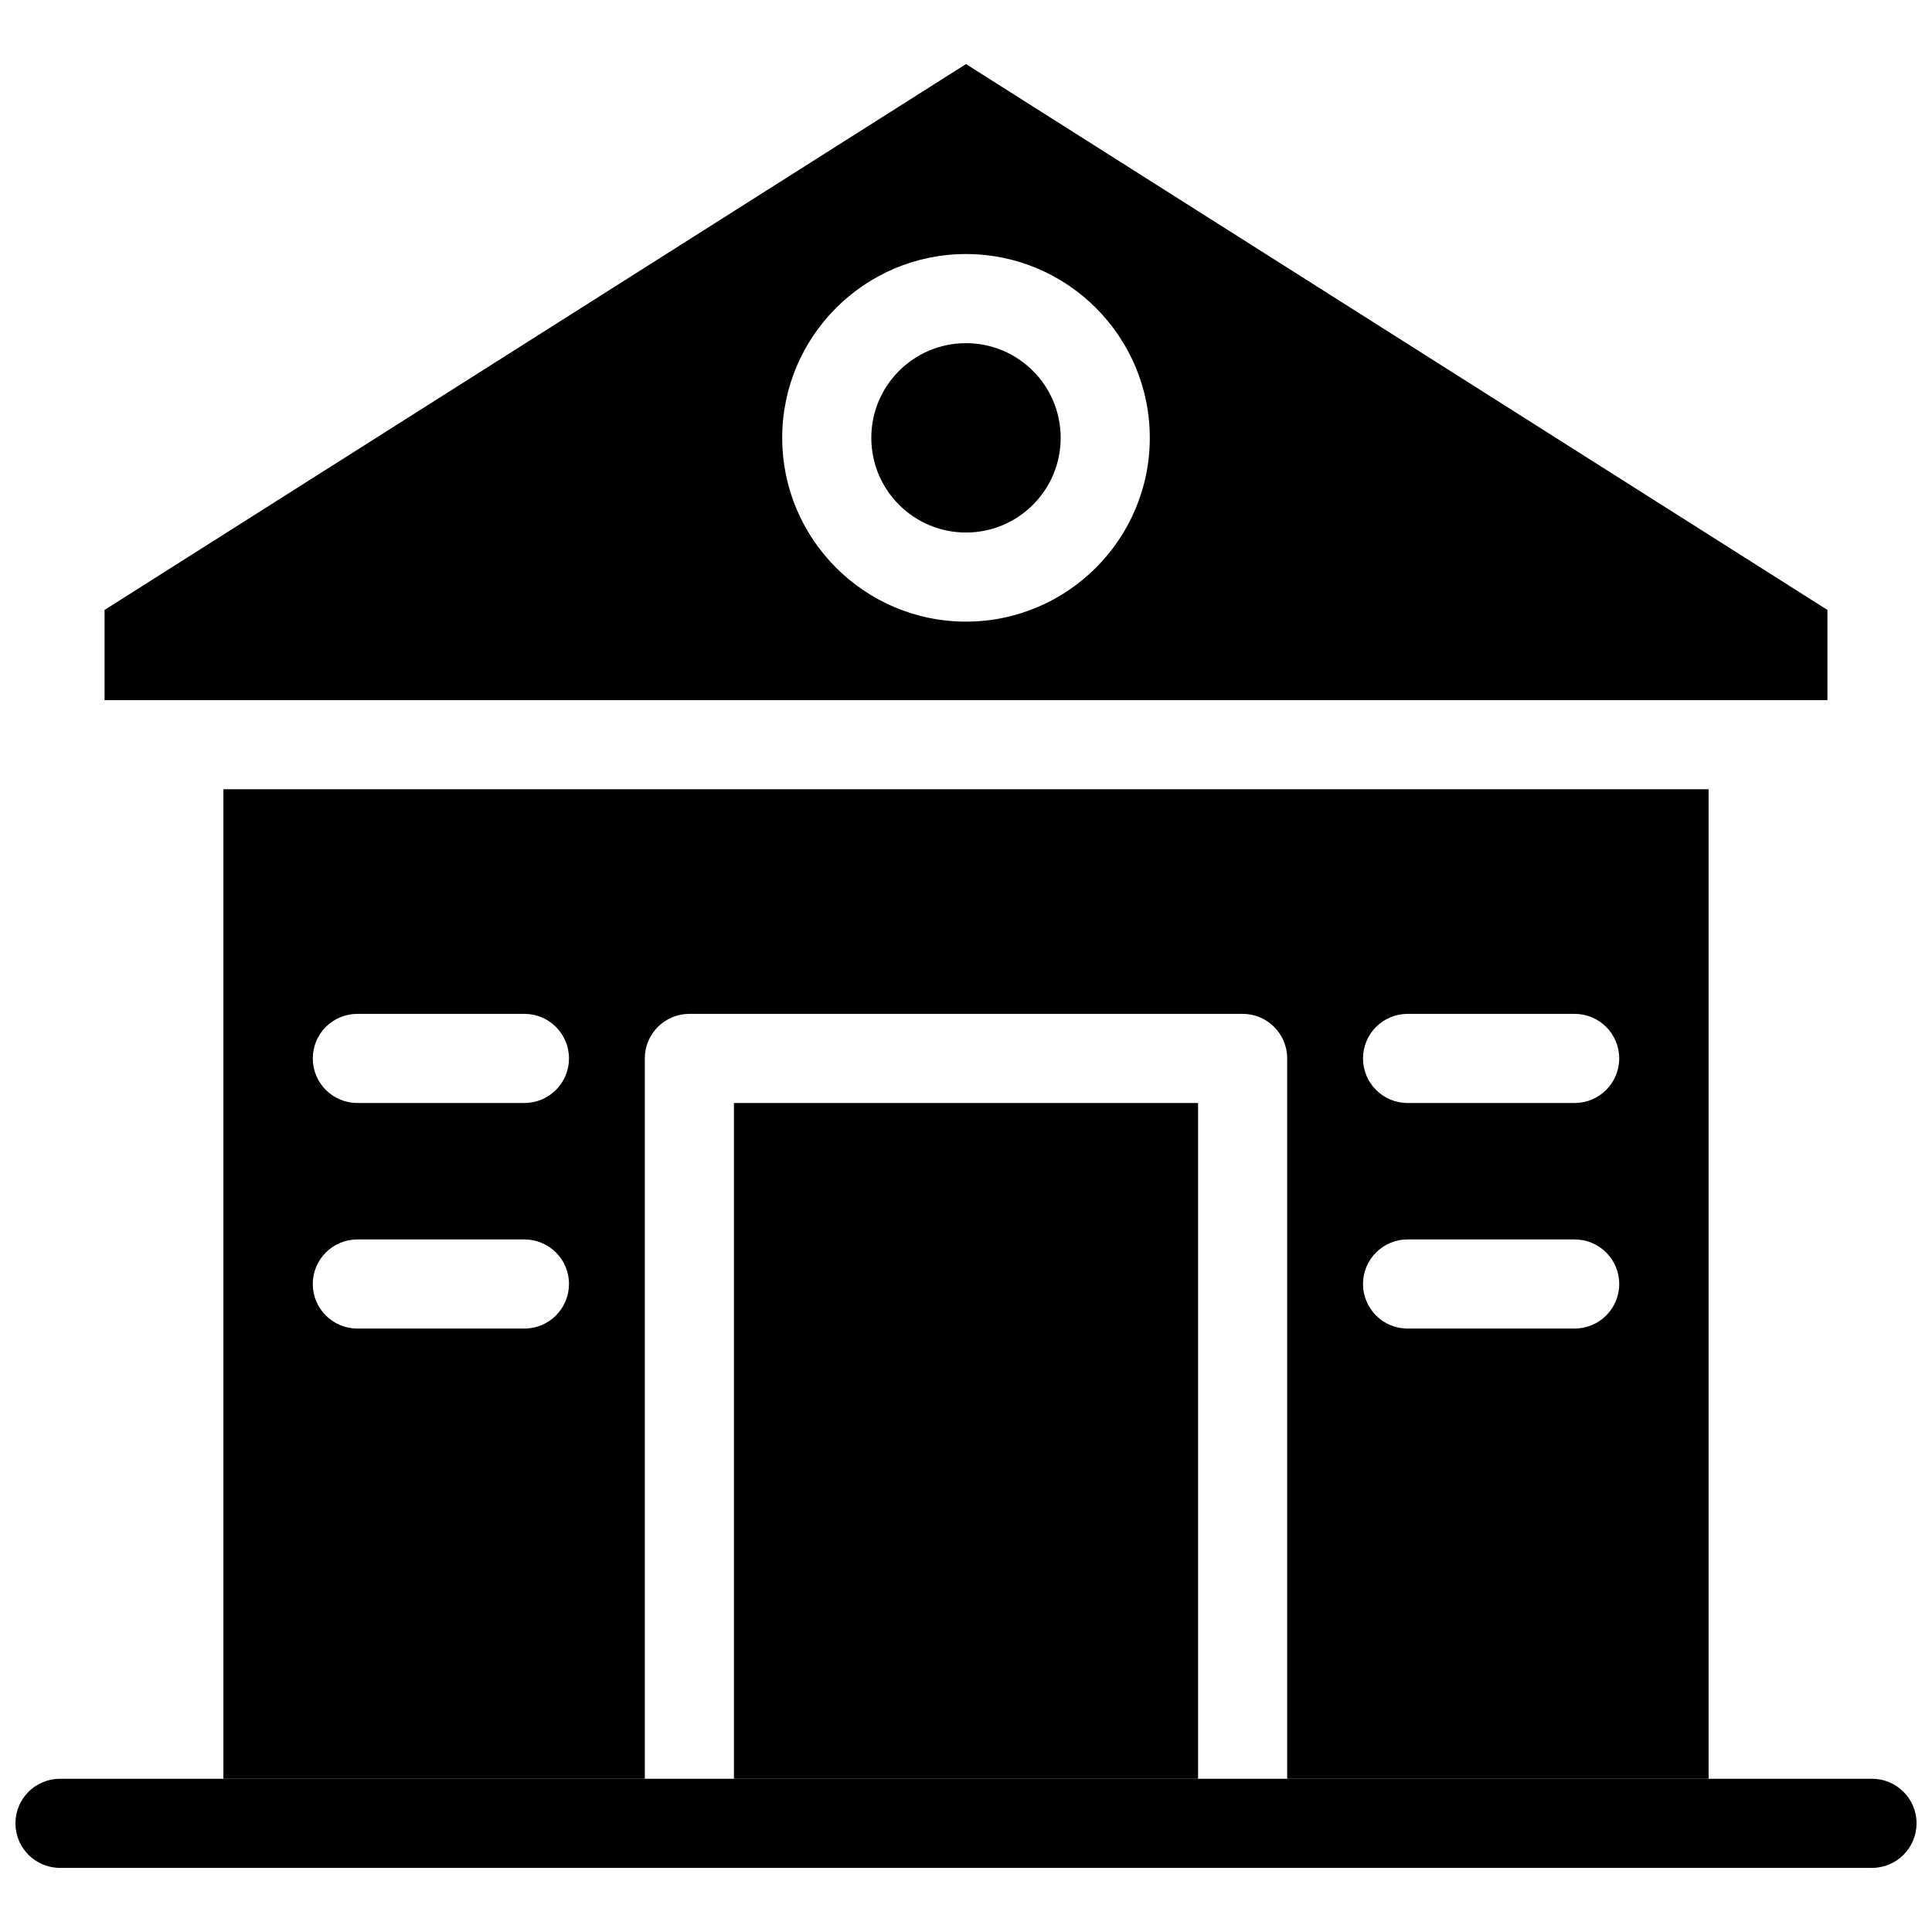
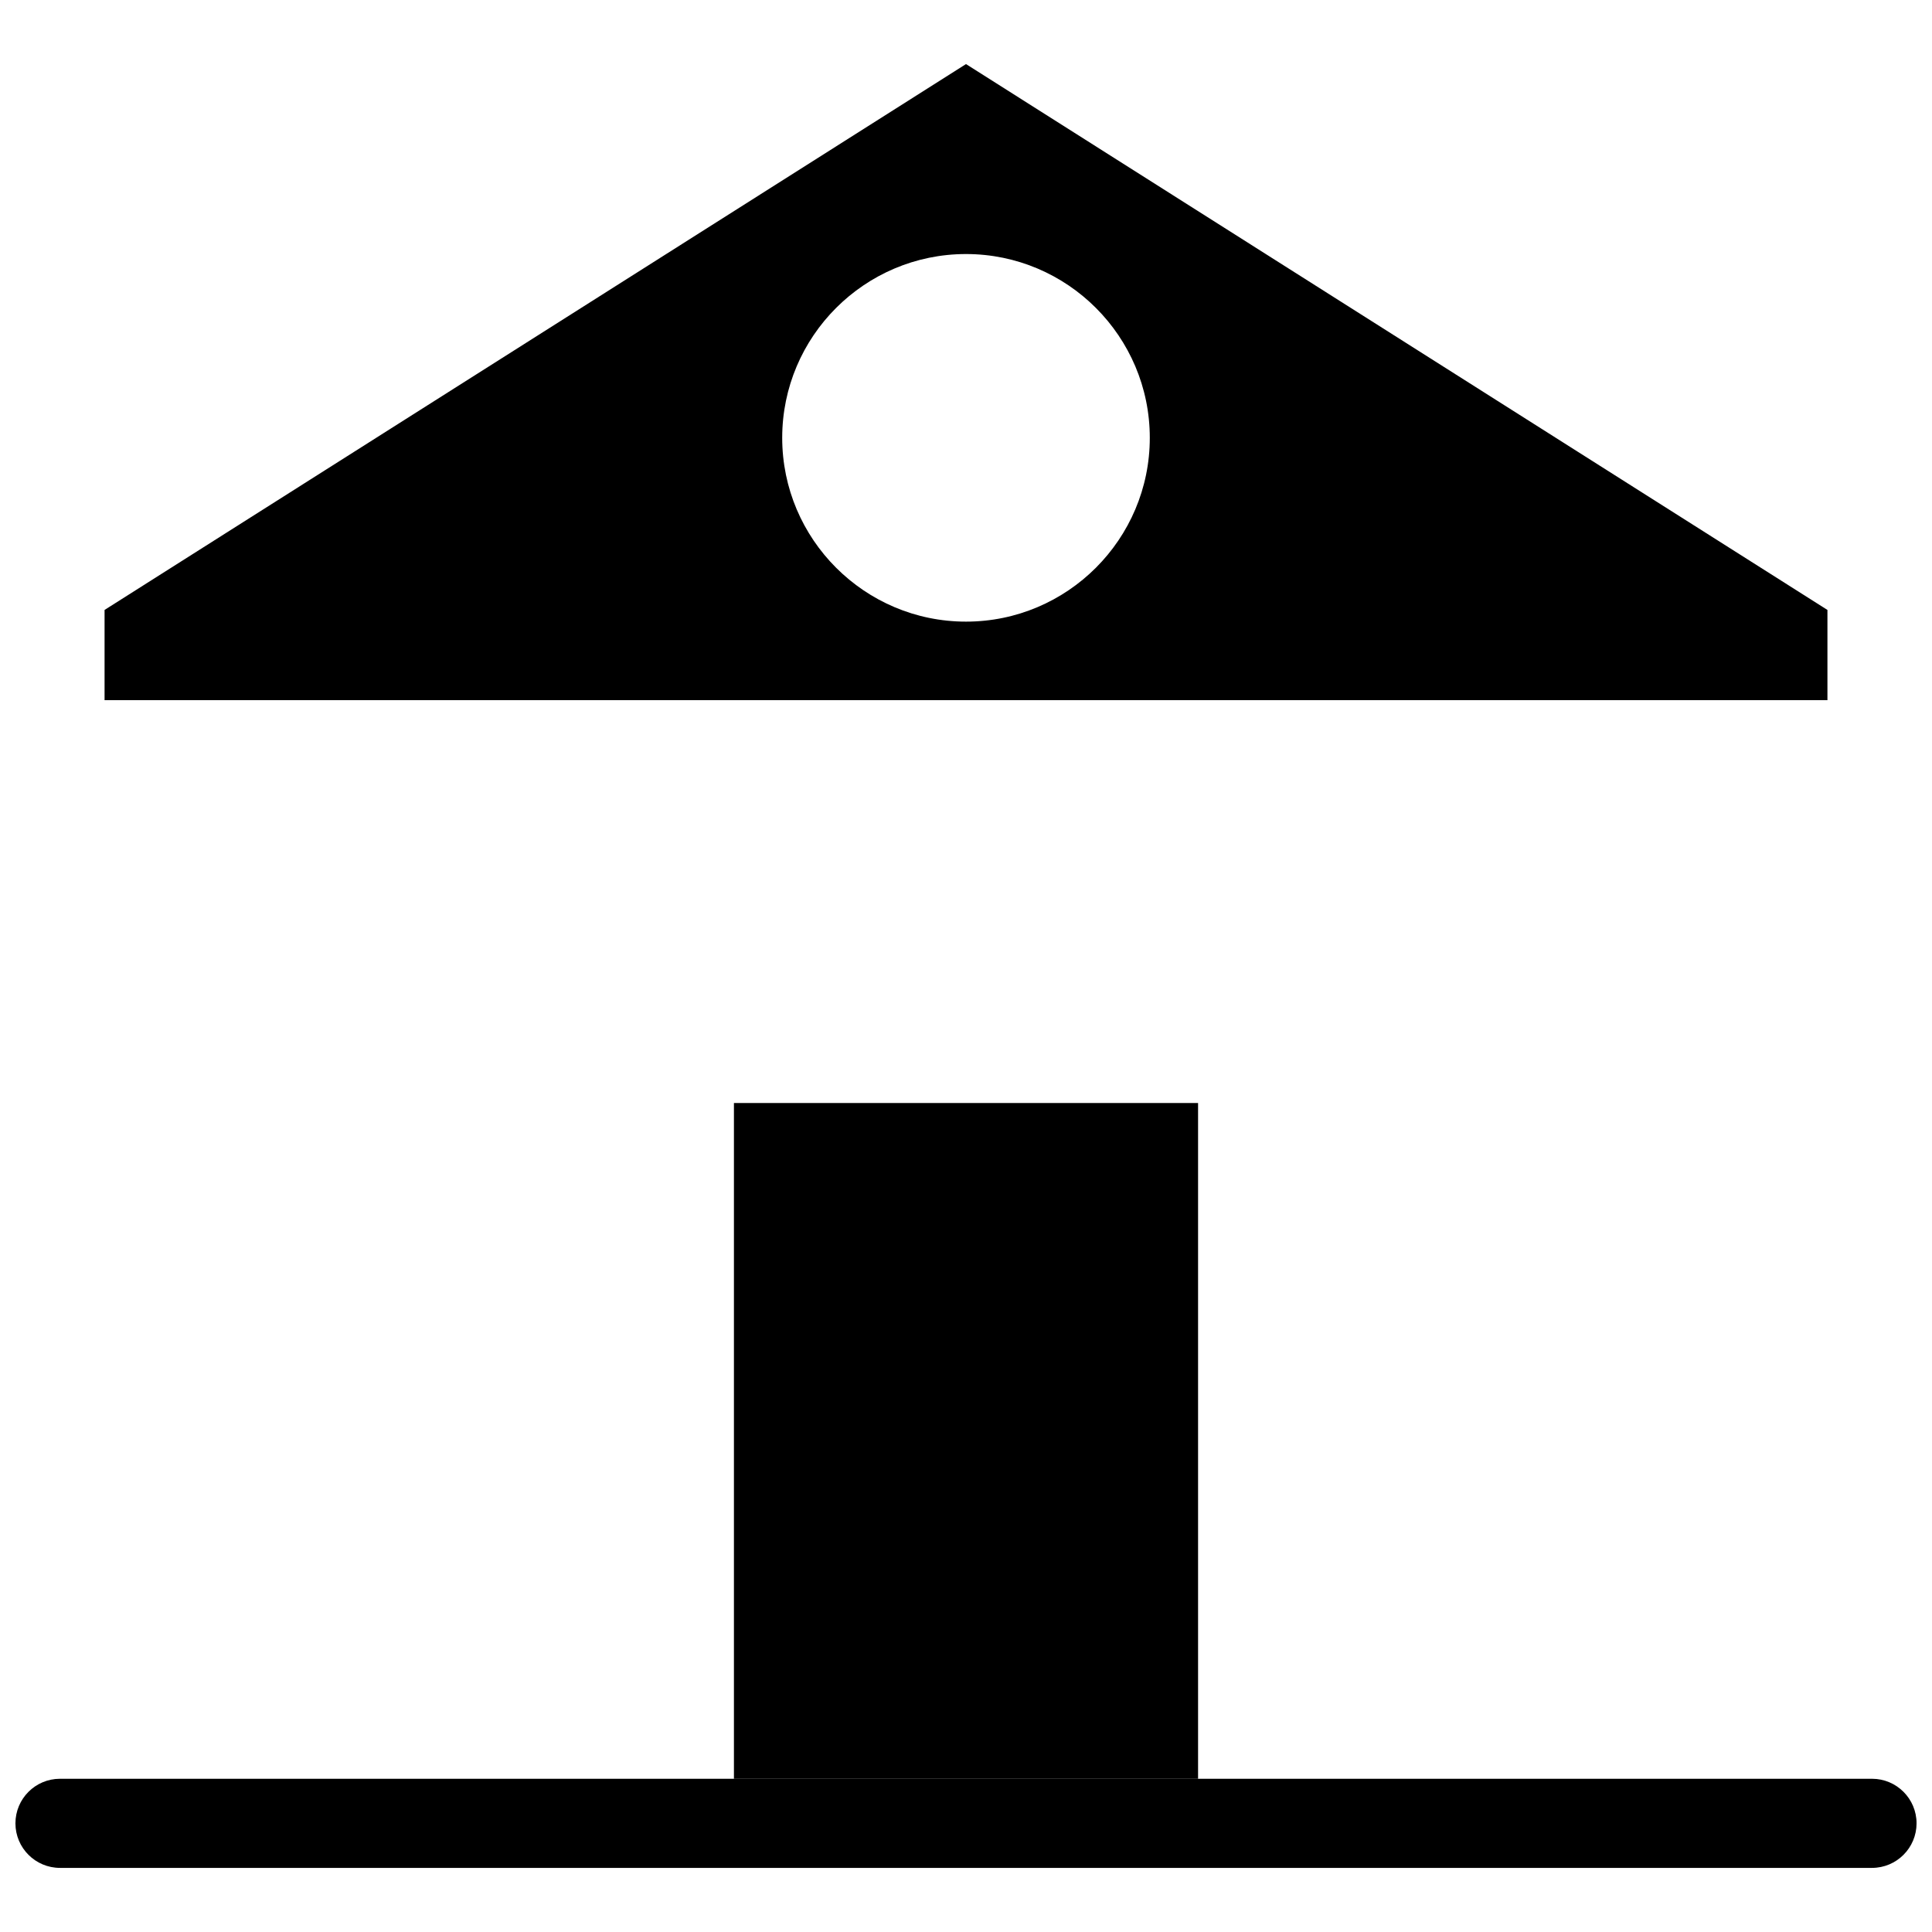
<svg xmlns="http://www.w3.org/2000/svg" width="800px" height="800px" version="1.1" viewBox="144 144 512 512">
  <defs>
    <clipPath id="a">
      <path d="m148.09 615h503.81v25h-503.81z" />
    </clipPath>
  </defs>
  <g clip-path="url(#a)">
    <path d="m640.09 639.01h-480.19c-6.519 0-11.809-5.289-11.809-11.809s5.289-11.809 11.809-11.809h480.2c6.519 0 11.809 5.289 11.809 11.809-0.004 6.519-5.293 11.809-11.812 11.809z" />
  </g>
-   <path d="m425.09 260.03c0 13.859-11.234 25.094-25.09 25.094-13.859 0-25.094-11.234-25.094-25.094s11.234-25.09 25.094-25.09c13.855 0 25.09 11.23 25.09 25.09" />
  <path d="m628.29 305.64-228.29-144.66-228.29 144.66v23.902h456.58zm-228.29 3.098c-26.859 0-48.707-21.848-48.707-48.707s21.848-48.707 48.707-48.707 48.707 21.848 48.707 48.707-21.848 48.707-48.707 48.707z" />
  <path d="m338.5 436.31h123v179.09h-123z" />
-   <path d="m596.8 615.39v-262.24h-393.6v262.24h111.68v-190.9c0-6.519 5.289-11.809 11.809-11.809h146.62c6.519 0 11.809 5.289 11.809 11.809v190.9zm-313.82-119.31h-44.281c-6.519 0-11.809-5.289-11.809-11.809 0-6.519 5.289-11.809 11.809-11.809h44.281c6.519 0 11.809 5.289 11.809 11.809-0.004 6.519-5.289 11.809-11.809 11.809zm0-59.777h-44.281c-6.519 0-11.809-5.289-11.809-11.809s5.289-11.809 11.809-11.809h44.281c6.519 0 11.809 5.289 11.809 11.809-0.004 6.519-5.289 11.809-11.809 11.809zm234.04-23.617h44.281c6.519 0 11.809 5.289 11.809 11.809s-5.289 11.809-11.809 11.809h-44.281c-6.519 0-11.809-5.289-11.809-11.809s5.289-11.809 11.809-11.809zm0 59.777h44.281c6.519 0 11.809 5.289 11.809 11.809 0 6.519-5.289 11.809-11.809 11.809h-44.281c-6.519 0-11.809-5.289-11.809-11.809 0-6.519 5.289-11.809 11.809-11.809z" />
</svg>